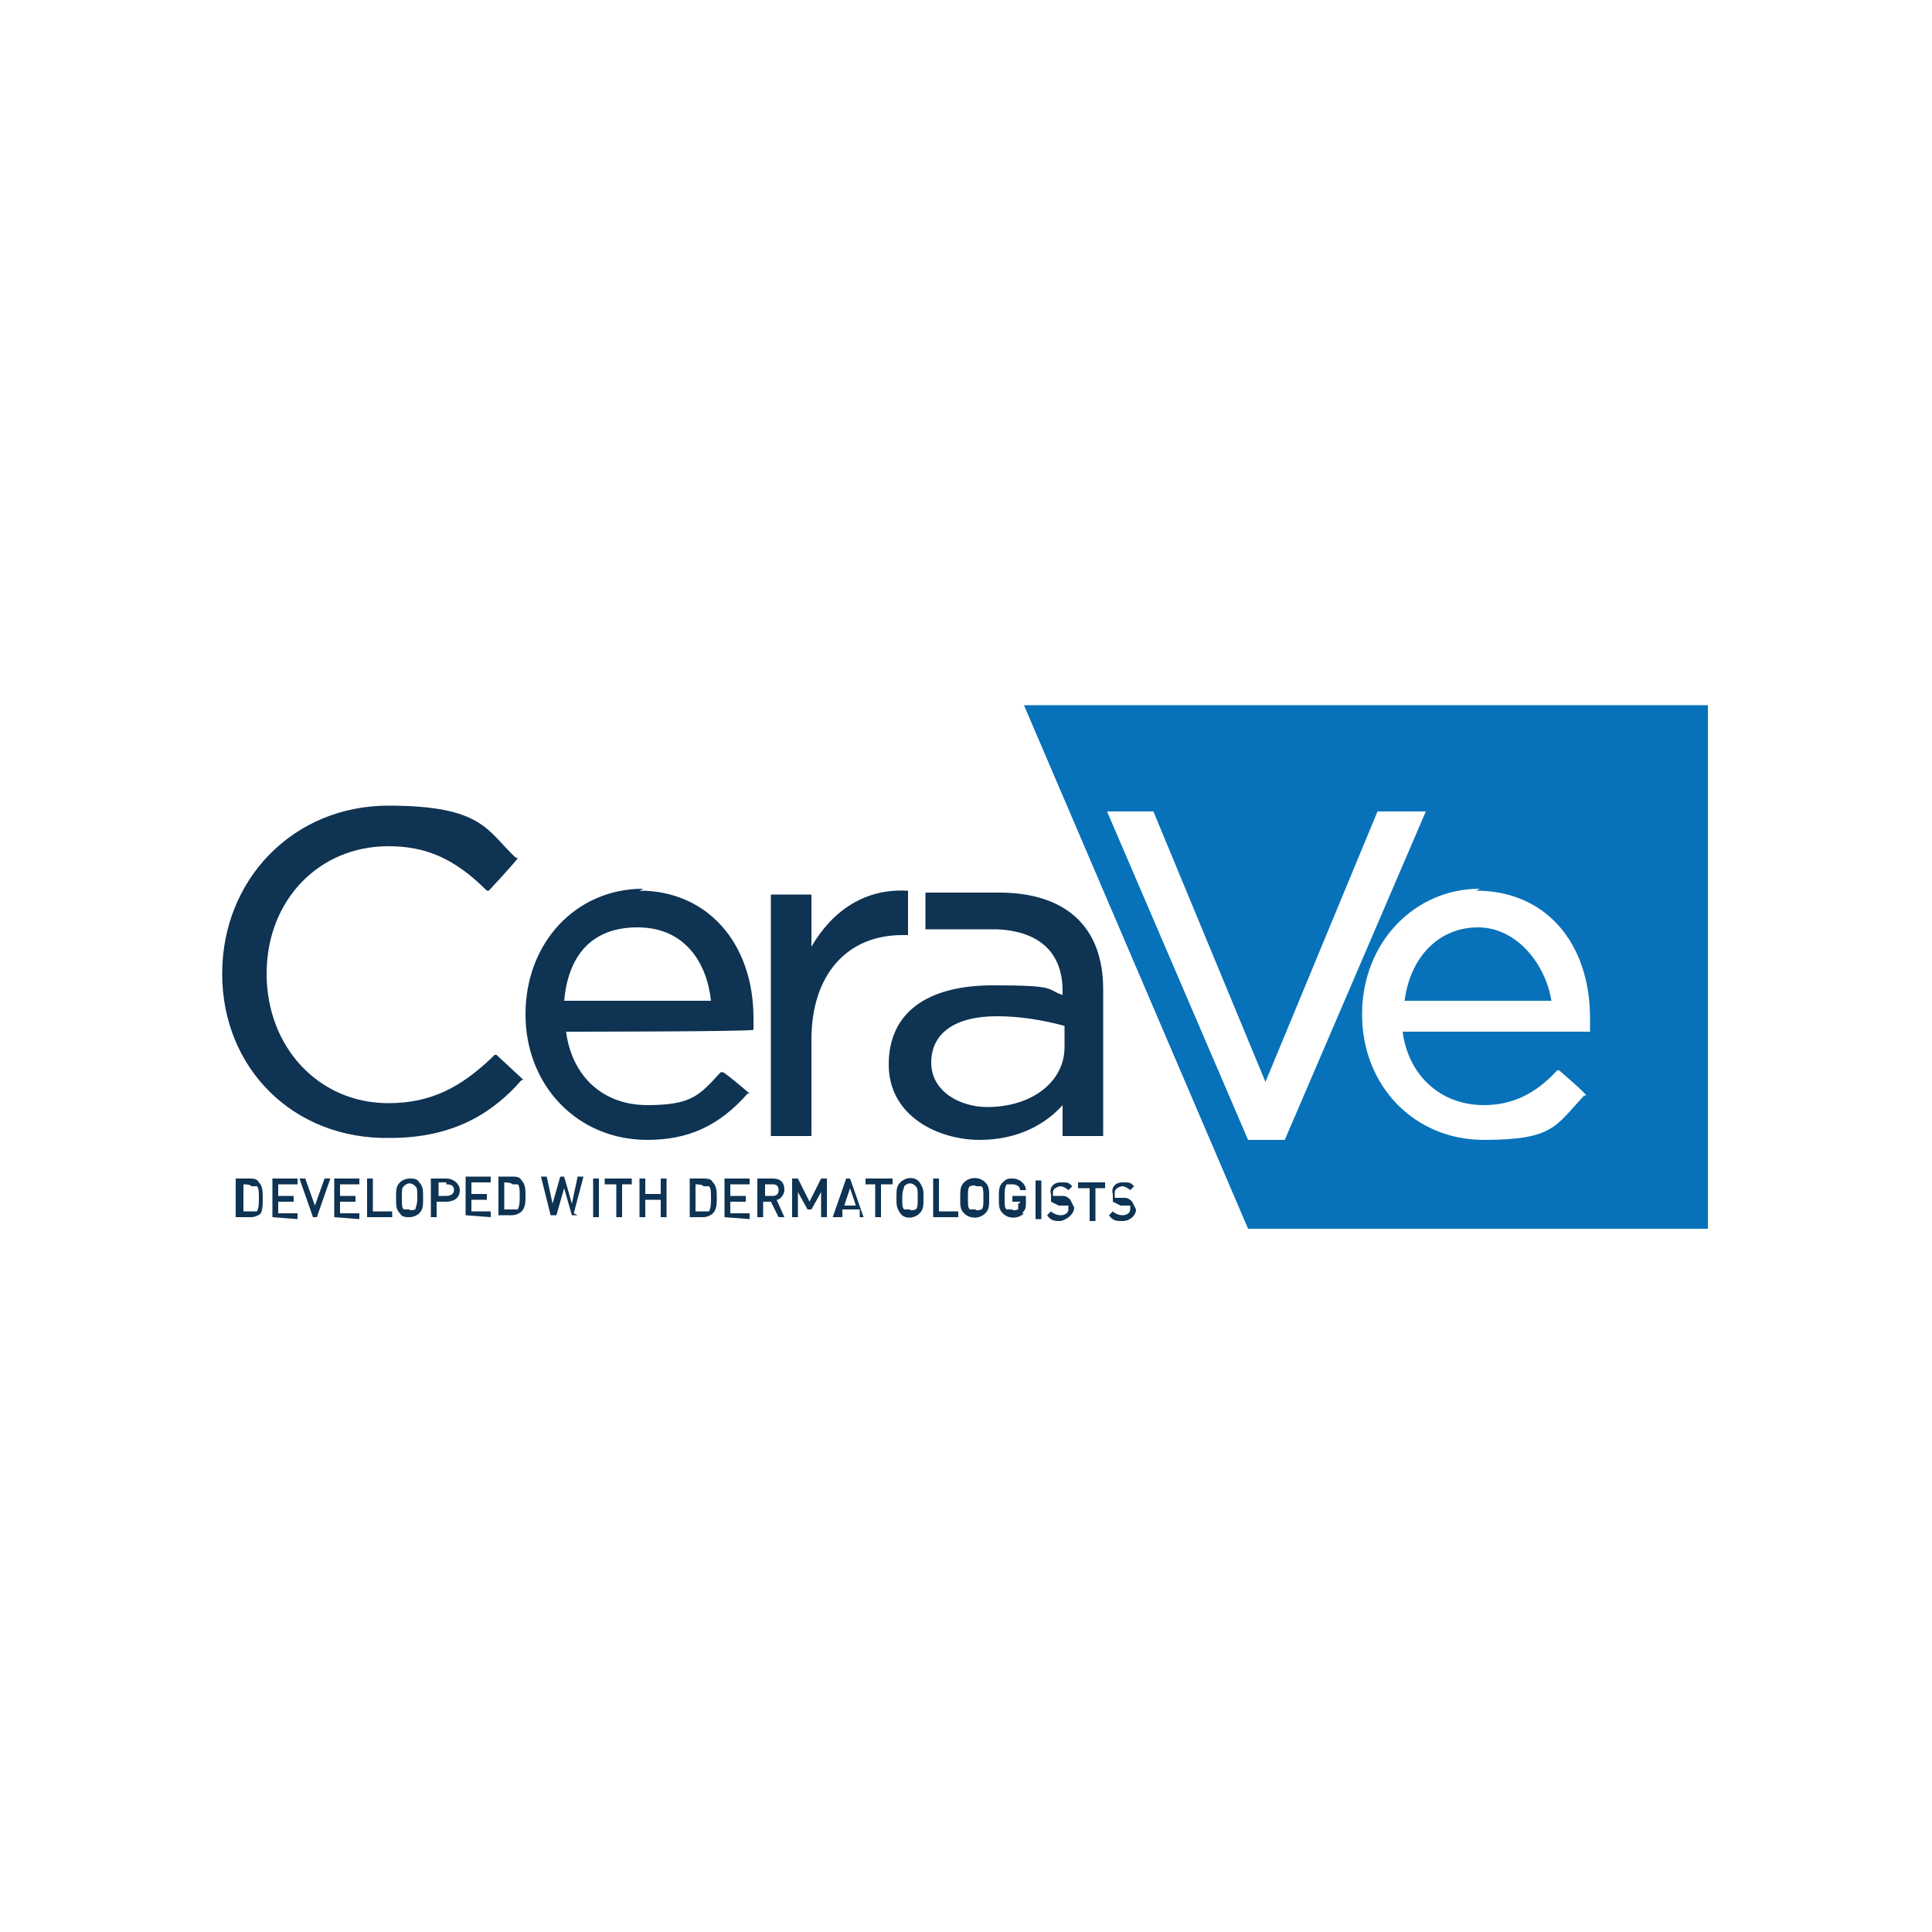
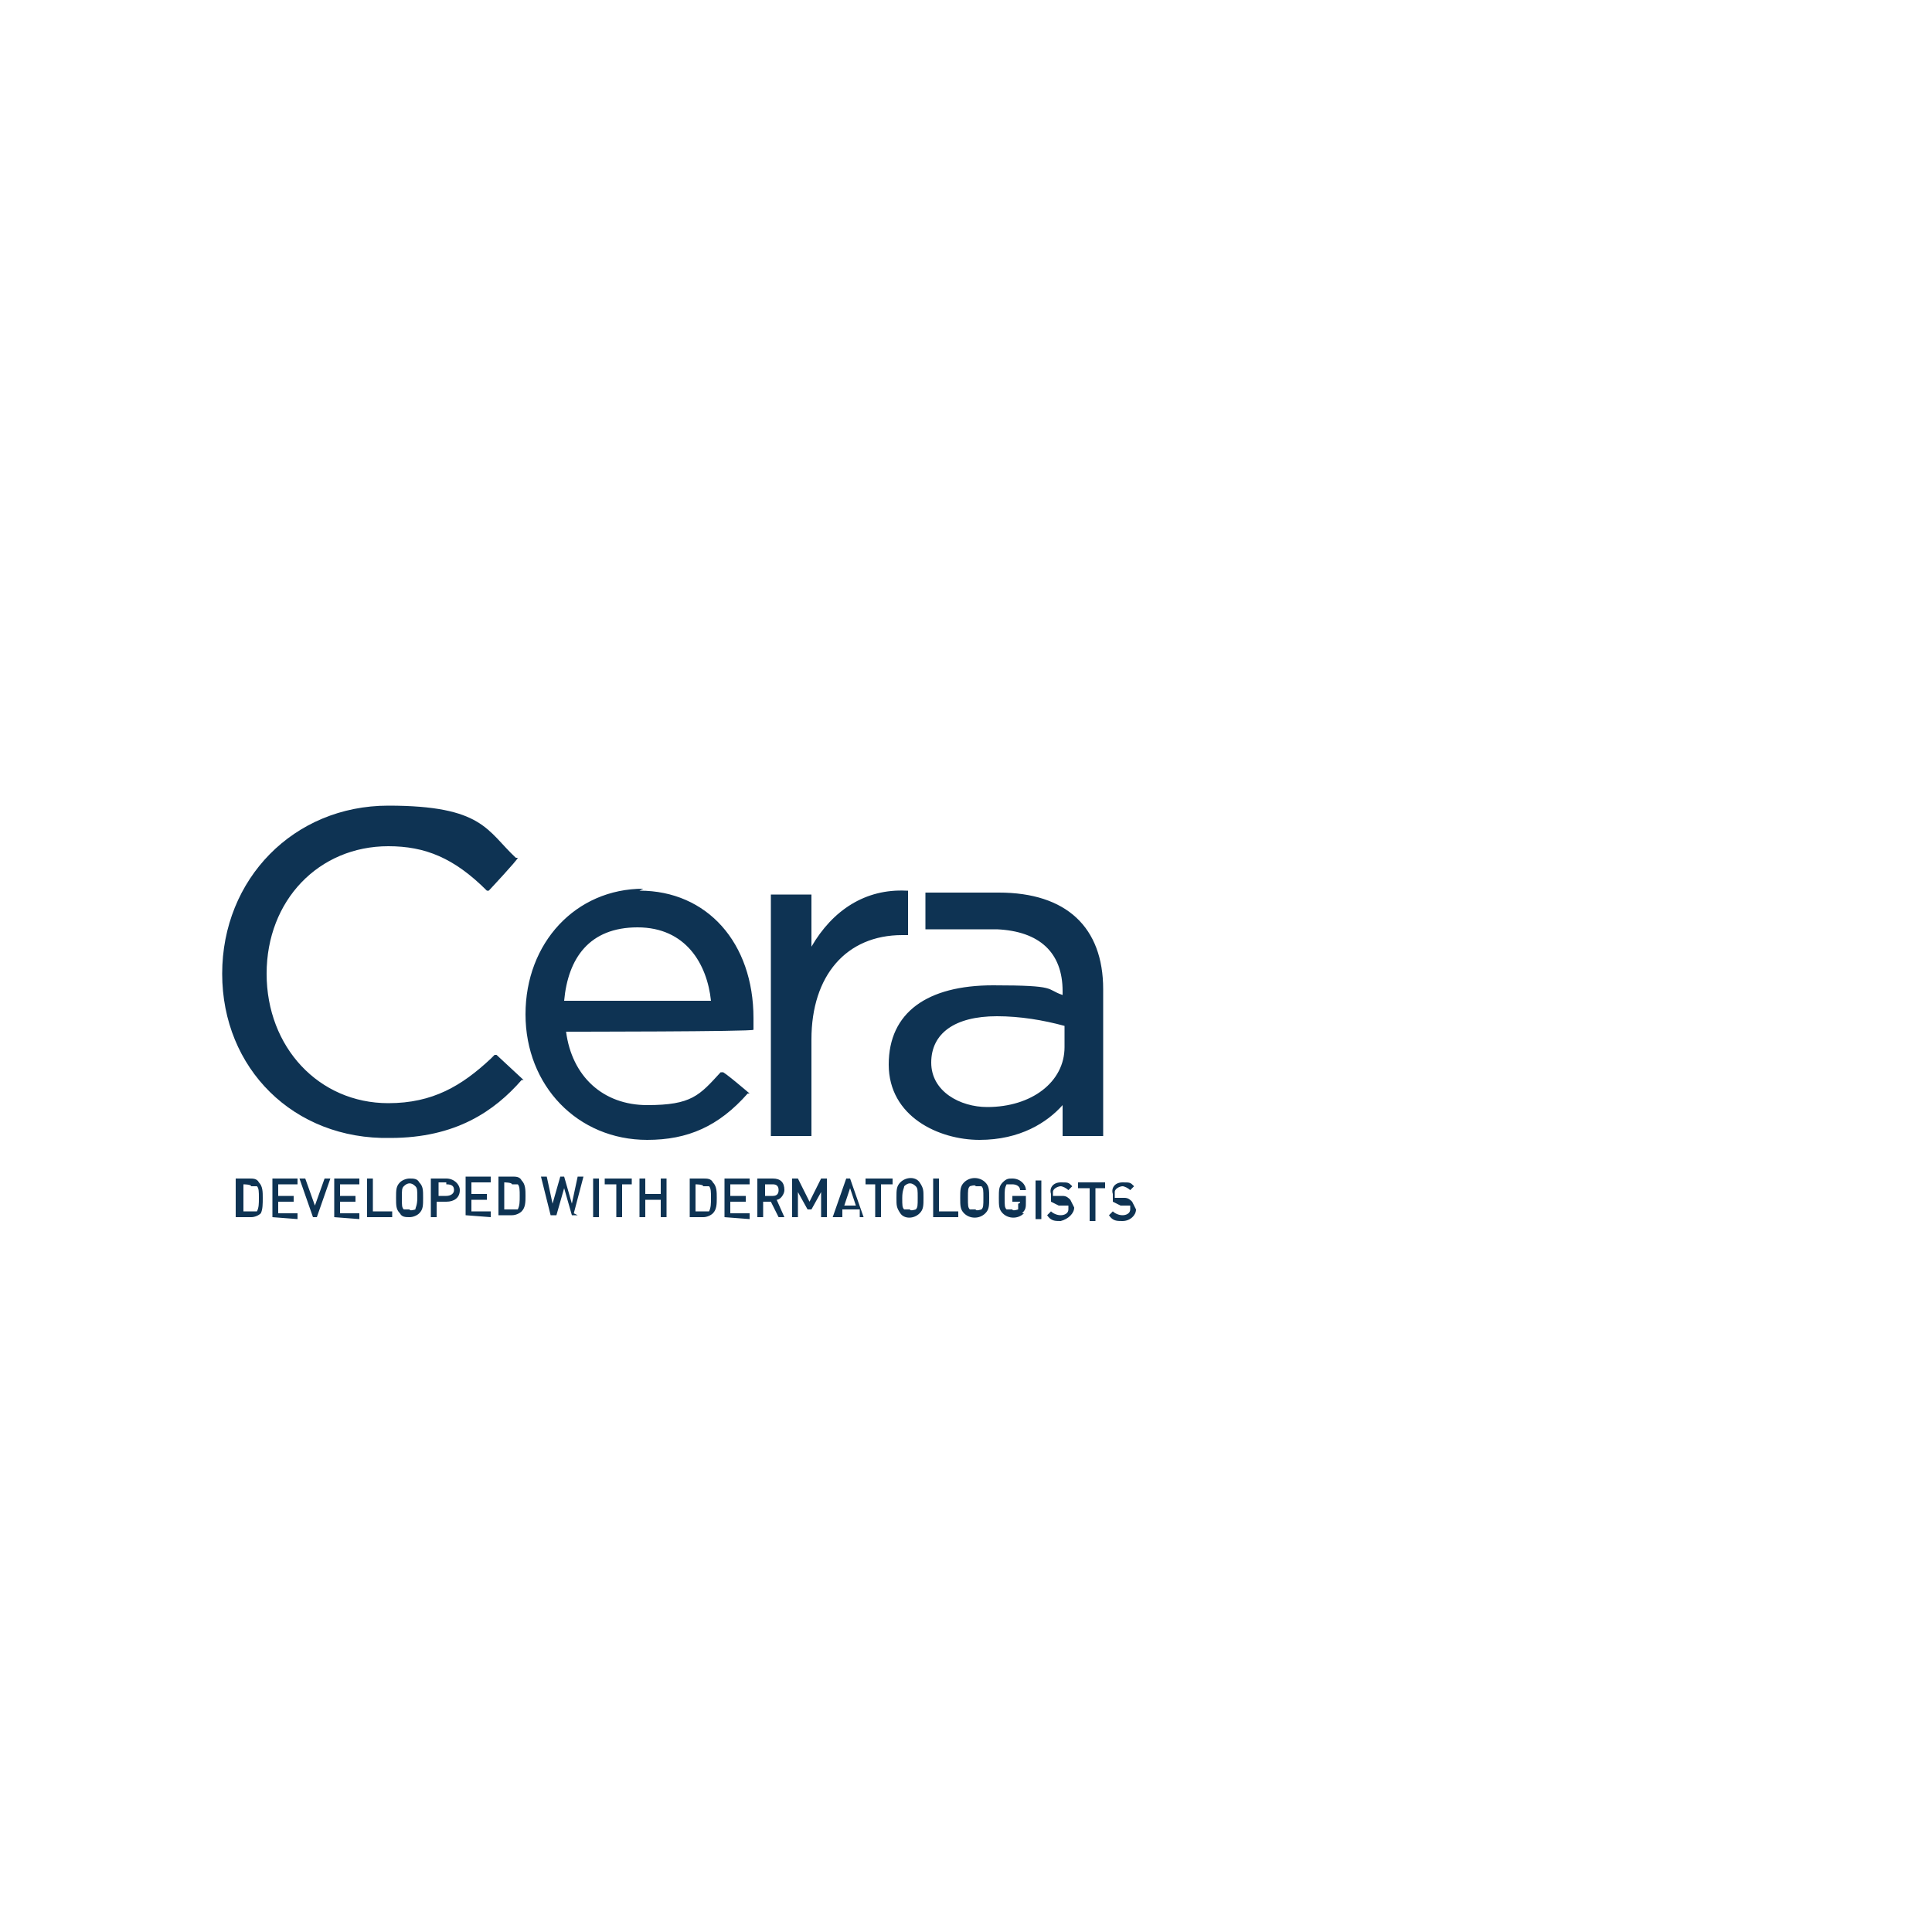
<svg xmlns="http://www.w3.org/2000/svg" version="1.1" id="Capa_1" x="0px" y="0px" viewBox="0 0 100 100" style="enable-background:new 0 0 100 100;" xml:space="preserve">
  <style type="text/css">
	.st0{fill:#0E3353;}
	.st1{fill:#0772BA;}
</style>
  <g>
-     <path class="st0" d="M51.1,57.3c2.3,0,4-1.3,4-3.1v-1.1c-1.1-0.3-2.3-0.5-3.5-0.5c-2.2,0-3.4,0.9-3.4,2.4S49.7,57.3,51.1,57.3    M47.9,46.2h3.8c3.5,0,5.4,1.8,5.4,5v7.6H55v-1.6c-0.8,0.9-2.2,1.8-4.3,1.8S46,57.8,46,55.1c0-2.7,2-4.1,5.4-4.1s2.7,0.2,3.6,0.5   v-0.2c0-2-1.2-3.1-3.4-3.2h-3.7V46.2L47.9,46.2z M47,48.4h-0.3c-2.9,0-4.7,2.1-4.7,5.4v5h-2.1V46.3H42V49c1.1-1.9,2.8-3,4.9-2.9H47   V48.4L47,48.4z M29.2,51.8h7.6C36.6,49.9,35.5,48,33,48S29.4,49.6,29.2,51.8 M33.1,46.1c3.5,0,5.9,2.7,5.9,6.6s0,0.4,0,0.6l0,0   c0,0.1-9.7,0.1-9.7,0.1c0.3,2.3,1.9,3.8,4.2,3.8s2.7-0.5,3.8-1.7h0.1c0-0.1,1.4,1.1,1.4,1.1h-0.1c-1.5,1.7-3.1,2.4-5.2,2.4   c-3.6,0-6.3-2.8-6.3-6.5c0-3.7,2.6-6.5,6.1-6.5 M25.6,54.6h0.1l1.4,1.3H27c-1.4,1.6-3.4,3-6.8,3c-5,0.1-8.7-3.6-8.7-8.5   s3.7-8.7,8.6-8.7s5.1,1.3,6.6,2.7h0.1c0,0.1-1.5,1.7-1.5,1.7h-0.1c-1.7-1.7-3.2-2.3-5.1-2.3c-3.6,0-6.3,2.8-6.3,6.6   s2.7,6.7,6.3,6.7c2.3,0,3.8-0.9,5.3-2.3 M58.1,63.2c-0.3,0-0.5,0-0.7-0.3l0.2-0.2c0.1,0.1,0.3,0.2,0.5,0.2s0.4-0.1,0.4-0.3v-0.2   h-0.3H58l-0.4-0.2v-0.4c-0.1-0.3,0.1-0.6,0.5-0.6s0.4,0,0.6,0.2l-0.2,0.2c-0.1-0.1-0.3-0.2-0.4-0.2s-0.4,0.1-0.4,0.3V62H58h0.2   c0.2,0,0.3,0.1,0.4,0.2l0.2,0.4C58.8,62.9,58.5,63.2,58.1,63.2 M56.7,61.5v1.7h-0.3v-1.7h-0.6v-0.3h1.4v0.3H56.7L56.7,61.5z    M54.9,63.2c-0.3,0-0.5,0-0.7-0.3l0.2-0.2c0.1,0.1,0.3,0.2,0.5,0.2s0.4-0.1,0.4-0.3v-0.2H55h-0.2l-0.4-0.2v-0.4   c-0.1-0.3,0.1-0.6,0.5-0.6s0.4,0,0.6,0.2l-0.2,0.2c-0.1-0.1-0.3-0.2-0.4-0.2s-0.4,0.1-0.4,0.3v0.2h0.3H55c0.2,0,0.3,0.1,0.4,0.2   l0.2,0.4C55.6,62.8,55.3,63.1,54.9,63.2 M53.6,61.1h0.3v2h-0.3V61.1z M53,62.8c-0.3,0.3-0.8,0.3-1.1,0c-0.2-0.2-0.2-0.4-0.2-0.8   c0-0.4,0-0.6,0.2-0.8c0.2-0.2,0.3-0.2,0.5-0.2c0.4,0,0.7,0.3,0.7,0.6h-0.3c0-0.2-0.2-0.3-0.4-0.3h-0.3C52,61.5,52,61.6,52,62   s0,0.5,0.1,0.6h0.3c0,0.1,0.3,0,0.3,0v-0.3c0.1,0,0.1-0.1,0.1-0.1h-0.4v-0.3h0.7v0.3c0,0.3,0,0.4-0.2,0.6 M50.8,61.4h-0.3   c0-0.1-0.3,0-0.3,0c-0.1,0.1-0.1,0.2-0.1,0.6c0,0.4,0,0.5,0.1,0.6h0.3c0,0.1,0.3,0,0.3,0c0.1-0.1,0.1-0.2,0.1-0.6   C50.9,61.6,50.9,61.5,50.8,61.4 M51,62.8c-0.3,0.3-0.8,0.3-1.1,0c-0.2-0.2-0.2-0.4-0.2-0.8c0-0.4,0-0.6,0.2-0.8   c0.3-0.3,0.8-0.3,1.1,0c0.2,0.2,0.2,0.4,0.2,0.8C51.2,62.4,51.2,62.6,51,62.8 M48.3,63v-2h0.3v1.7h1V63H48.3z M47.4,61.4   c-0.2-0.2-0.4-0.2-0.6,0c0,0.1-0.1,0.2-0.1,0.6c0,0.4,0,0.5,0.1,0.6h0.3c0,0.1,0.3,0,0.3,0c0.1-0.1,0.1-0.2,0.1-0.6   C47.5,61.6,47.5,61.5,47.4,61.4L47.4,61.4z M47.6,62.8c-0.3,0.3-0.8,0.3-1,0s-0.2-0.4-0.2-0.8c0-0.4,0-0.6,0.2-0.8   c0.3-0.3,0.8-0.3,1,0s0.2,0.4,0.2,0.8C47.8,62.4,47.8,62.6,47.6,62.8 M45.6,61.3V63h-0.3v-1.7h-0.5V61h1.4v0.3   C46.2,61.3,45.6,61.3,45.6,61.3z M44,61.5l-0.3,0.9h0.6L44,61.5z M44.5,63v-0.4h-0.9V63h-0.5l0.7-2H44l0.7,2H44.5L44.5,63z    M42.5,63v-1.3L42,62.6h-0.2l-0.5-0.9V63H41v-2h0.3l0.6,1.2l0.6-1.2h0.3v2H42.5z M40,61.3h-0.4v0.6H40c0.2,0,0.3-0.1,0.3-0.3   C40.3,61.4,40.2,61.3,40,61.3 M40.3,63l-0.4-0.8h-0.4V63h-0.3v-2H40c0.4,0,0.6,0.2,0.6,0.6c0,0.2-0.2,0.5-0.4,0.5l0.4,0.9   C40.6,63,40.3,63,40.3,63z M37.5,63v-2h1.3v0.3h-1v0.6h0.8v0.3h-0.8v0.6h1v0.3L37.5,63L37.5,63z M36.7,61.4h-0.3   c0-0.1-0.4-0.1-0.4-0.1v1.4h0.7c0.1-0.2,0.1-0.4,0.1-0.7C36.8,61.7,36.8,61.5,36.7,61.4 M36.9,62.8c-0.1,0.1-0.3,0.2-0.5,0.2h-0.7   v-2h0.7c0.2,0,0.4,0,0.5,0.2c0.2,0.2,0.2,0.5,0.2,0.8S37.1,62.6,36.9,62.8 M34.2,63v-0.9h-0.8V63h-0.3v-2h0.3v0.8h0.8V61h0.3v2   H34.2z M32.2,61.3V63h-0.3v-1.7h-0.6V61h1.4v0.3H32.2L32.2,61.3z M30.7,61H31v2h-0.3V61z M29.9,62.9h-0.3l-0.4-1.4l-0.4,1.4h-0.3   l-0.5-2h0.3l0.3,1.4l0.4-1.4h0.2l0.4,1.4l0.3-1.4h0.3l-0.5,1.9L29.9,62.9z M26.8,61.3h-0.3c0-0.1-0.4-0.1-0.4-0.1v1.4h0.7   c0.1-0.2,0.1-0.4,0.1-0.7C26.9,61.6,26.9,61.4,26.8,61.3 M27,62.7c-0.1,0.1-0.3,0.2-0.5,0.2h-0.7v-2h0.7c0.2,0,0.4,0,0.5,0.2   c0.2,0.2,0.2,0.5,0.2,0.8S27.2,62.5,27,62.7 M24.1,62.9v-2h1.3v0.3h-1v0.6h0.8v0.3h-0.8v0.6h1V63L24.1,62.9L24.1,62.9z M23.1,61.2   h-0.4v0.7h0.4c0.2,0,0.4-0.1,0.4-0.3c0-0.2-0.1-0.3-0.4-0.3 M23.1,62.2h-0.5V63h-0.3v-2h0.8c0.4,0,0.7,0.3,0.7,0.6   C23.8,62,23.5,62.2,23.1,62.2 M21.5,61.4c-0.2-0.2-0.4-0.2-0.6,0c-0.1,0.1-0.1,0.2-0.1,0.6c0,0.4,0,0.5,0.1,0.6h0.3   c0,0.1,0.3,0,0.3,0c0-0.1,0.1-0.2,0.1-0.6C21.6,61.6,21.6,61.5,21.5,61.4 M21.7,62.8c-0.1,0.1-0.3,0.2-0.5,0.2   c-0.2,0-0.4,0-0.5-0.2c-0.2-0.2-0.2-0.4-0.2-0.8c0-0.4,0-0.6,0.2-0.8c0.1-0.1,0.3-0.2,0.5-0.2c0.2,0,0.4,0,0.5,0.2   c0.2,0.2,0.2,0.4,0.2,0.8C21.9,62.4,21.9,62.6,21.7,62.8 M19,63v-2h0.3v1.7h1V63H19z M17.3,63v-2h1.3v0.3h-1v0.6h0.8v0.3h-0.8v0.6   h1v0.3L17.3,63L17.3,63z M16.4,63h-0.2l-0.7-2h0.3l0.5,1.4l0.5-1.4h0.3C17.1,61,16.4,63,16.4,63z M14.1,63v-2h1.3v0.3h-1v0.6h0.8   v0.3h-0.8v0.6h1v0.3L14.1,63L14.1,63z M13.3,61.4H13c0-0.1-0.4-0.1-0.4-0.1v1.4h0.7c0.1-0.2,0.1-0.4,0.1-0.7S13.4,61.5,13.3,61.4    M13.5,62.8C13.4,62.9,13.2,63,13,63h-0.8v-2h0.7c0.2,0,0.4,0,0.5,0.2c0.2,0.2,0.2,0.5,0.2,0.8S13.6,62.6,13.5,62.8" />
-     <path class="st1" d="M71.3,42L65.5,56L59.7,42h-2.4L64.6,59h1.9L73.8,42h-2.3H71.3z M80.3,51.8h-7.6c0.3-2.3,1.8-3.8,3.8-3.8   S80,49.9,80.3,51.8C80.3,51.8,80.3,51.8,80.3,51.8z M76.6,46c-3.4,0-6.1,2.8-6.1,6.5c0,3.7,2.7,6.5,6.3,6.5s3.7-0.7,5.2-2.3h0.1   c0-0.1-1.4-1.3-1.4-1.3h-0.1c-1.1,1.2-2.3,1.8-3.8,1.8c-2.2,0-3.9-1.5-4.2-3.8h9.7c0-0.3,0-0.5,0-0.7c0-3.9-2.3-6.6-5.9-6.6l0,0   L76.6,46z M88.4,36.5v27.1H64.6L53,36.5H88.4L88.4,36.5z" />
+     <path class="st0" d="M51.1,57.3c2.3,0,4-1.3,4-3.1v-1.1c-1.1-0.3-2.3-0.5-3.5-0.5c-2.2,0-3.4,0.9-3.4,2.4S49.7,57.3,51.1,57.3    M47.9,46.2h3.8c3.5,0,5.4,1.8,5.4,5v7.6H55v-1.6c-0.8,0.9-2.2,1.8-4.3,1.8S46,57.8,46,55.1c0-2.7,2-4.1,5.4-4.1s2.7,0.2,3.6,0.5   v-0.2c0-2-1.2-3.1-3.4-3.2h-3.7V46.2L47.9,46.2z M47,48.4h-0.3c-2.9,0-4.7,2.1-4.7,5.4v5h-2.1V46.3H42V49c1.1-1.9,2.8-3,4.9-2.9H47   V48.4L47,48.4z M29.2,51.8h7.6C36.6,49.9,35.5,48,33,48S29.4,49.6,29.2,51.8 M33.1,46.1c3.5,0,5.9,2.7,5.9,6.6s0,0.4,0,0.6l0,0   c0,0.1-9.7,0.1-9.7,0.1c0.3,2.3,1.9,3.8,4.2,3.8s2.7-0.5,3.8-1.7h0.1c0-0.1,1.4,1.1,1.4,1.1h-0.1c-1.5,1.7-3.1,2.4-5.2,2.4   c-3.6,0-6.3-2.8-6.3-6.5c0-3.7,2.6-6.5,6.1-6.5 M25.6,54.6h0.1l1.4,1.3H27c-1.4,1.6-3.4,3-6.8,3c-5,0.1-8.7-3.6-8.7-8.5   s3.7-8.7,8.6-8.7s5.1,1.3,6.6,2.7h0.1c0,0.1-1.5,1.7-1.5,1.7h-0.1c-1.7-1.7-3.2-2.3-5.1-2.3c-3.6,0-6.3,2.8-6.3,6.6   s2.7,6.7,6.3,6.7c2.3,0,3.8-0.9,5.3-2.3 M58.1,63.2c-0.3,0-0.5,0-0.7-0.3l0.2-0.2c0.1,0.1,0.3,0.2,0.5,0.2s0.4-0.1,0.4-0.3v-0.2   h-0.3H58l-0.4-0.2v-0.4c-0.1-0.3,0.1-0.6,0.5-0.6s0.4,0,0.6,0.2l-0.2,0.2c-0.1-0.1-0.3-0.2-0.4-0.2s-0.4,0.1-0.4,0.3V62H58h0.2   c0.2,0,0.3,0.1,0.4,0.2l0.2,0.4C58.8,62.9,58.5,63.2,58.1,63.2 M56.7,61.5v1.7h-0.3v-1.7h-0.6v-0.3h1.4v0.3H56.7L56.7,61.5z    M54.9,63.2c-0.3,0-0.5,0-0.7-0.3l0.2-0.2c0.1,0.1,0.3,0.2,0.5,0.2s0.4-0.1,0.4-0.3v-0.2H55h-0.2l-0.4-0.2v-0.4   c-0.1-0.3,0.1-0.6,0.5-0.6s0.4,0,0.6,0.2l-0.2,0.2c-0.1-0.1-0.3-0.2-0.4-0.2s-0.4,0.1-0.4,0.3v0.2h0.3H55c0.2,0,0.3,0.1,0.4,0.2   l0.2,0.4C55.6,62.8,55.3,63.1,54.9,63.2 M53.6,61.1h0.3v2h-0.3V61.1z M53,62.8c-0.3,0.3-0.8,0.3-1.1,0c-0.2-0.2-0.2-0.4-0.2-0.8   c0-0.4,0-0.6,0.2-0.8c0.2-0.2,0.3-0.2,0.5-0.2c0.4,0,0.7,0.3,0.7,0.6h-0.3c0-0.2-0.2-0.3-0.4-0.3h-0.3C52,61.5,52,61.6,52,62   s0,0.5,0.1,0.6h0.3c0,0.1,0.3,0,0.3,0v-0.3c0.1,0,0.1-0.1,0.1-0.1h-0.4v-0.3h0.7v0.3c0,0.3,0,0.4-0.2,0.6 M50.8,61.4h-0.3   c0-0.1-0.3,0-0.3,0c-0.1,0.1-0.1,0.2-0.1,0.6c0,0.4,0,0.5,0.1,0.6h0.3c0,0.1,0.3,0,0.3,0c0.1-0.1,0.1-0.2,0.1-0.6   C50.9,61.6,50.9,61.5,50.8,61.4 M51,62.8c-0.3,0.3-0.8,0.3-1.1,0c-0.2-0.2-0.2-0.4-0.2-0.8c0-0.4,0-0.6,0.2-0.8   c0.3-0.3,0.8-0.3,1.1,0c0.2,0.2,0.2,0.4,0.2,0.8C51.2,62.4,51.2,62.6,51,62.8 M48.3,63v-2h0.3v1.7h1V63H48.3z M47.4,61.4   c-0.2-0.2-0.4-0.2-0.6,0c0,0.1-0.1,0.2-0.1,0.6c0,0.4,0,0.5,0.1,0.6h0.3c0,0.1,0.3,0,0.3,0c0.1-0.1,0.1-0.2,0.1-0.6   C47.5,61.6,47.5,61.5,47.4,61.4L47.4,61.4M47.6,62.8c-0.3,0.3-0.8,0.3-1,0s-0.2-0.4-0.2-0.8c0-0.4,0-0.6,0.2-0.8   c0.3-0.3,0.8-0.3,1,0s0.2,0.4,0.2,0.8C47.8,62.4,47.8,62.6,47.6,62.8 M45.6,61.3V63h-0.3v-1.7h-0.5V61h1.4v0.3   C46.2,61.3,45.6,61.3,45.6,61.3z M44,61.5l-0.3,0.9h0.6L44,61.5z M44.5,63v-0.4h-0.9V63h-0.5l0.7-2H44l0.7,2H44.5L44.5,63z    M42.5,63v-1.3L42,62.6h-0.2l-0.5-0.9V63H41v-2h0.3l0.6,1.2l0.6-1.2h0.3v2H42.5z M40,61.3h-0.4v0.6H40c0.2,0,0.3-0.1,0.3-0.3   C40.3,61.4,40.2,61.3,40,61.3 M40.3,63l-0.4-0.8h-0.4V63h-0.3v-2H40c0.4,0,0.6,0.2,0.6,0.6c0,0.2-0.2,0.5-0.4,0.5l0.4,0.9   C40.6,63,40.3,63,40.3,63z M37.5,63v-2h1.3v0.3h-1v0.6h0.8v0.3h-0.8v0.6h1v0.3L37.5,63L37.5,63z M36.7,61.4h-0.3   c0-0.1-0.4-0.1-0.4-0.1v1.4h0.7c0.1-0.2,0.1-0.4,0.1-0.7C36.8,61.7,36.8,61.5,36.7,61.4 M36.9,62.8c-0.1,0.1-0.3,0.2-0.5,0.2h-0.7   v-2h0.7c0.2,0,0.4,0,0.5,0.2c0.2,0.2,0.2,0.5,0.2,0.8S37.1,62.6,36.9,62.8 M34.2,63v-0.9h-0.8V63h-0.3v-2h0.3v0.8h0.8V61h0.3v2   H34.2z M32.2,61.3V63h-0.3v-1.7h-0.6V61h1.4v0.3H32.2L32.2,61.3z M30.7,61H31v2h-0.3V61z M29.9,62.9h-0.3l-0.4-1.4l-0.4,1.4h-0.3   l-0.5-2h0.3l0.3,1.4l0.4-1.4h0.2l0.4,1.4l0.3-1.4h0.3l-0.5,1.9L29.9,62.9z M26.8,61.3h-0.3c0-0.1-0.4-0.1-0.4-0.1v1.4h0.7   c0.1-0.2,0.1-0.4,0.1-0.7C26.9,61.6,26.9,61.4,26.8,61.3 M27,62.7c-0.1,0.1-0.3,0.2-0.5,0.2h-0.7v-2h0.7c0.2,0,0.4,0,0.5,0.2   c0.2,0.2,0.2,0.5,0.2,0.8S27.2,62.5,27,62.7 M24.1,62.9v-2h1.3v0.3h-1v0.6h0.8v0.3h-0.8v0.6h1V63L24.1,62.9L24.1,62.9z M23.1,61.2   h-0.4v0.7h0.4c0.2,0,0.4-0.1,0.4-0.3c0-0.2-0.1-0.3-0.4-0.3 M23.1,62.2h-0.5V63h-0.3v-2h0.8c0.4,0,0.7,0.3,0.7,0.6   C23.8,62,23.5,62.2,23.1,62.2 M21.5,61.4c-0.2-0.2-0.4-0.2-0.6,0c-0.1,0.1-0.1,0.2-0.1,0.6c0,0.4,0,0.5,0.1,0.6h0.3   c0,0.1,0.3,0,0.3,0c0-0.1,0.1-0.2,0.1-0.6C21.6,61.6,21.6,61.5,21.5,61.4 M21.7,62.8c-0.1,0.1-0.3,0.2-0.5,0.2   c-0.2,0-0.4,0-0.5-0.2c-0.2-0.2-0.2-0.4-0.2-0.8c0-0.4,0-0.6,0.2-0.8c0.1-0.1,0.3-0.2,0.5-0.2c0.2,0,0.4,0,0.5,0.2   c0.2,0.2,0.2,0.4,0.2,0.8C21.9,62.4,21.9,62.6,21.7,62.8 M19,63v-2h0.3v1.7h1V63H19z M17.3,63v-2h1.3v0.3h-1v0.6h0.8v0.3h-0.8v0.6   h1v0.3L17.3,63L17.3,63z M16.4,63h-0.2l-0.7-2h0.3l0.5,1.4l0.5-1.4h0.3C17.1,61,16.4,63,16.4,63z M14.1,63v-2h1.3v0.3h-1v0.6h0.8   v0.3h-0.8v0.6h1v0.3L14.1,63L14.1,63z M13.3,61.4H13c0-0.1-0.4-0.1-0.4-0.1v1.4h0.7c0.1-0.2,0.1-0.4,0.1-0.7S13.4,61.5,13.3,61.4    M13.5,62.8C13.4,62.9,13.2,63,13,63h-0.8v-2h0.7c0.2,0,0.4,0,0.5,0.2c0.2,0.2,0.2,0.5,0.2,0.8S13.6,62.6,13.5,62.8" />
  </g>
</svg>